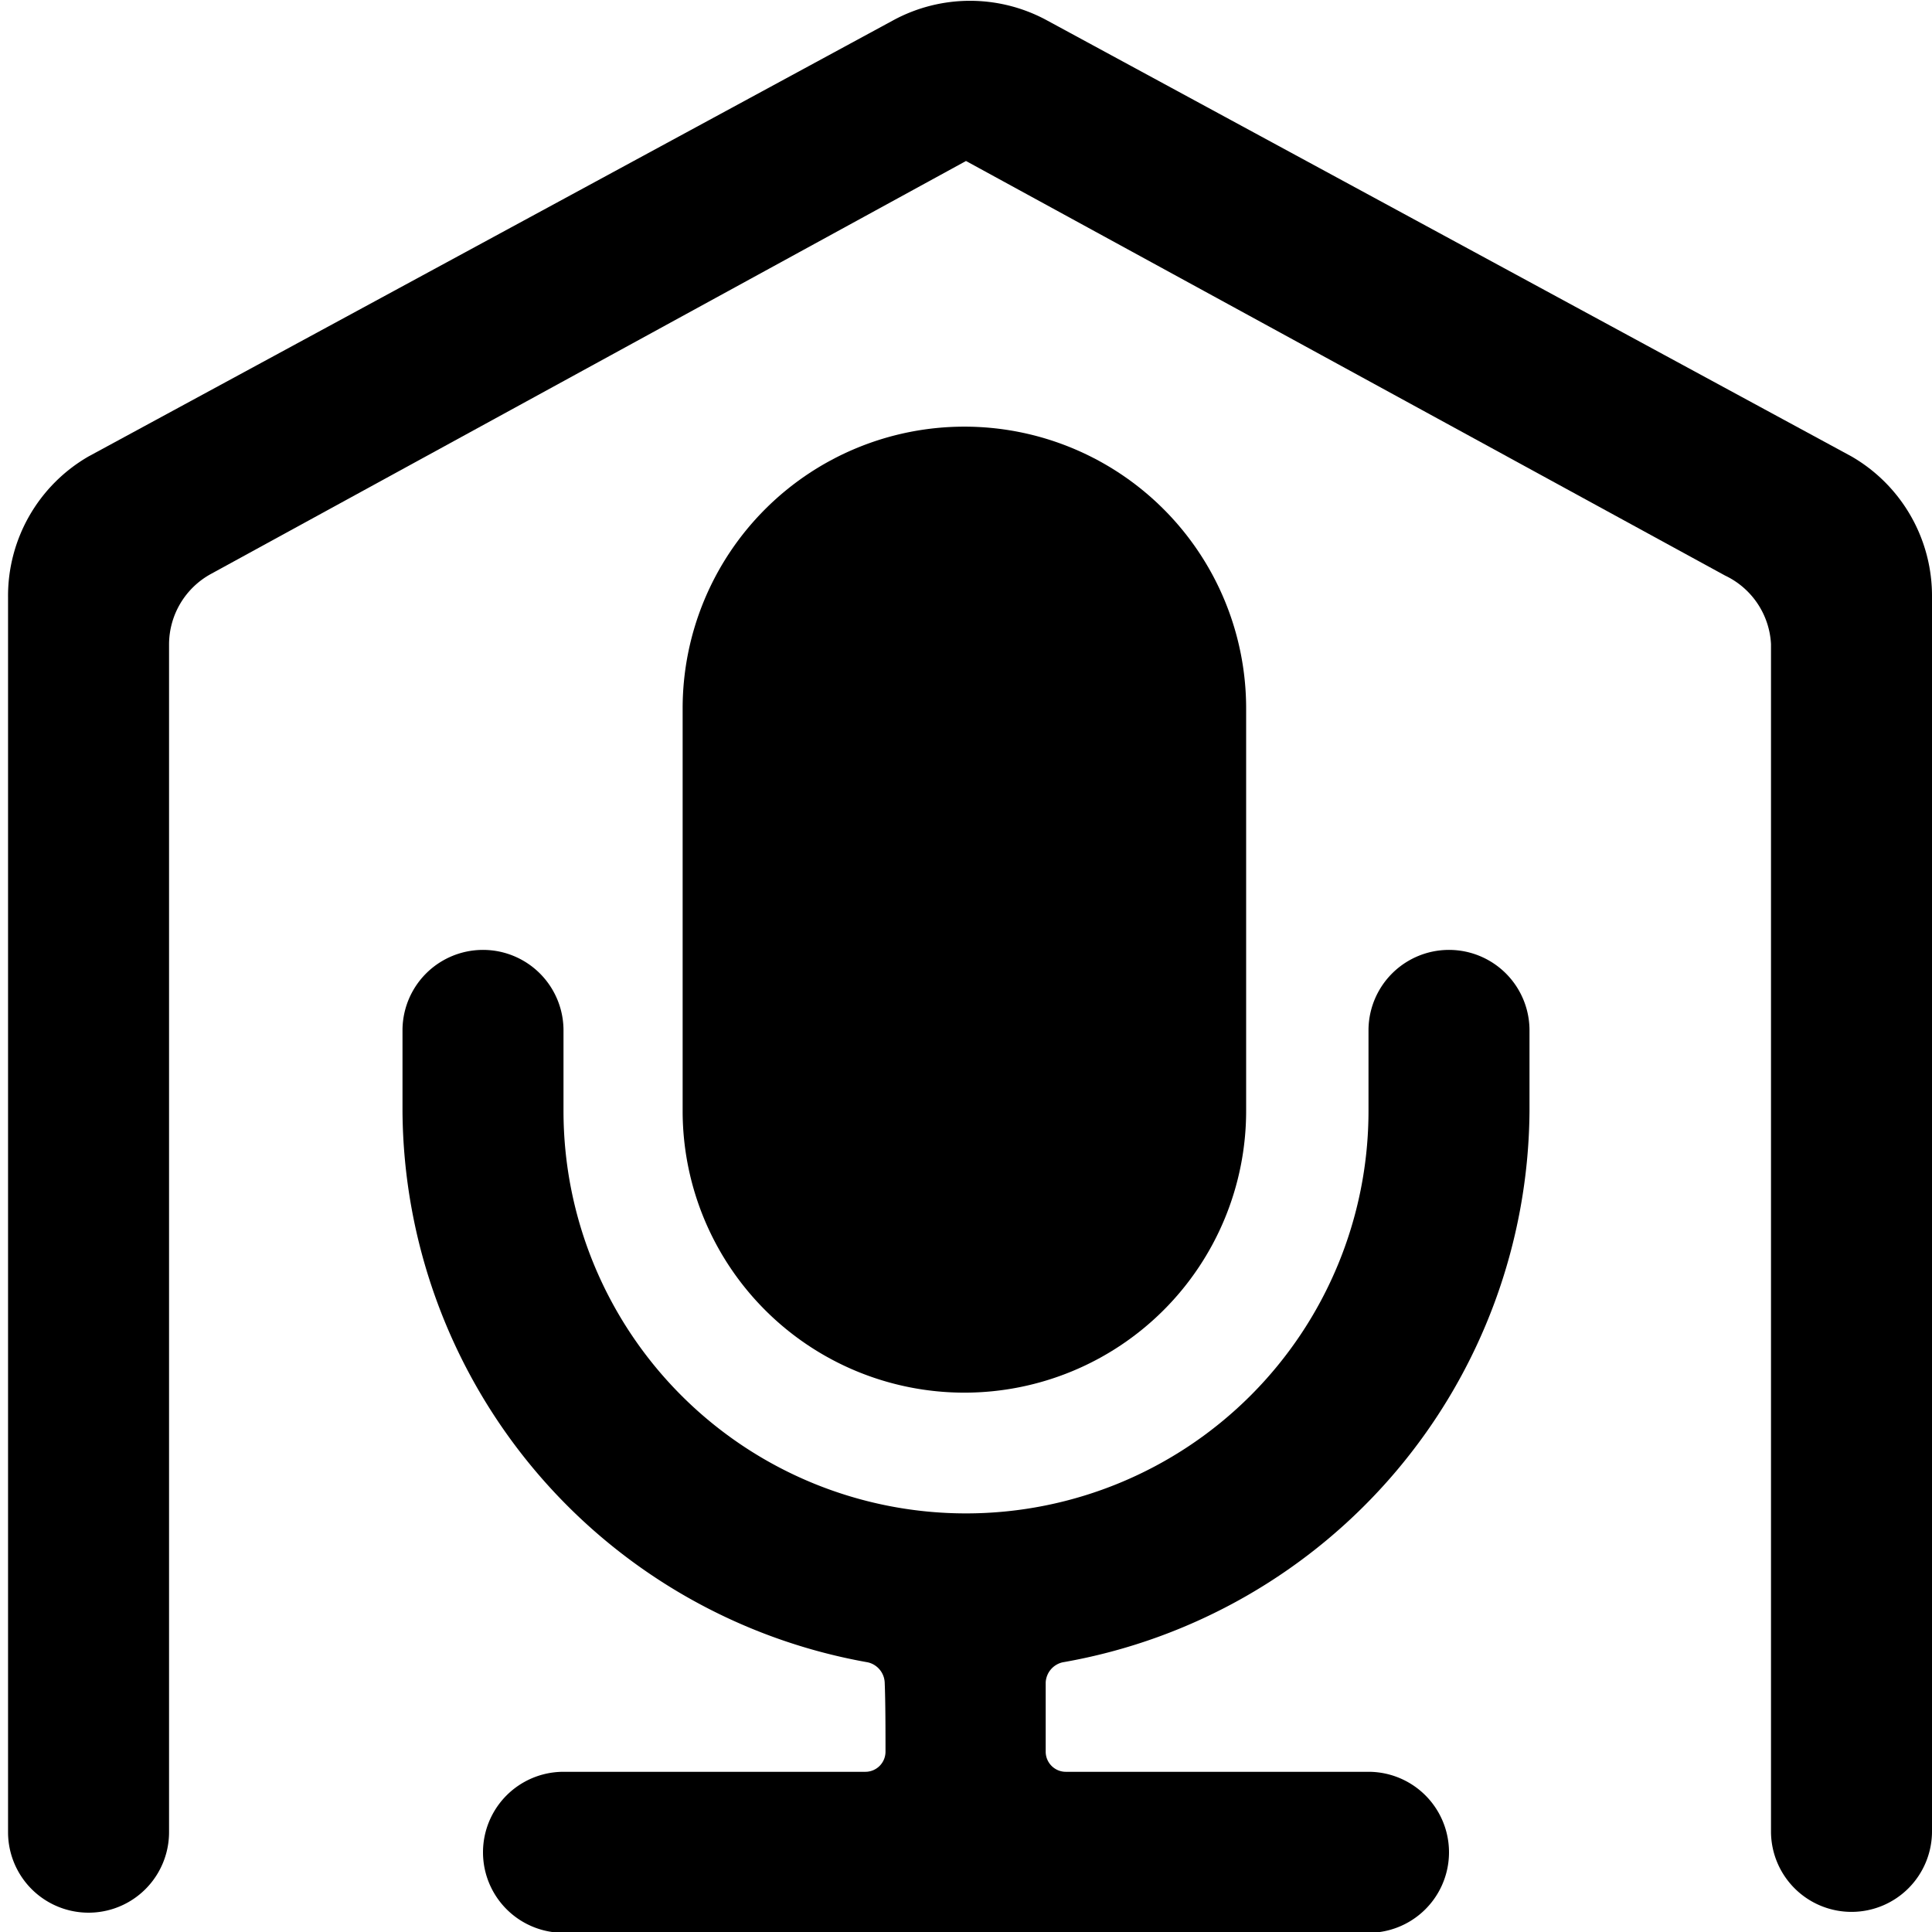
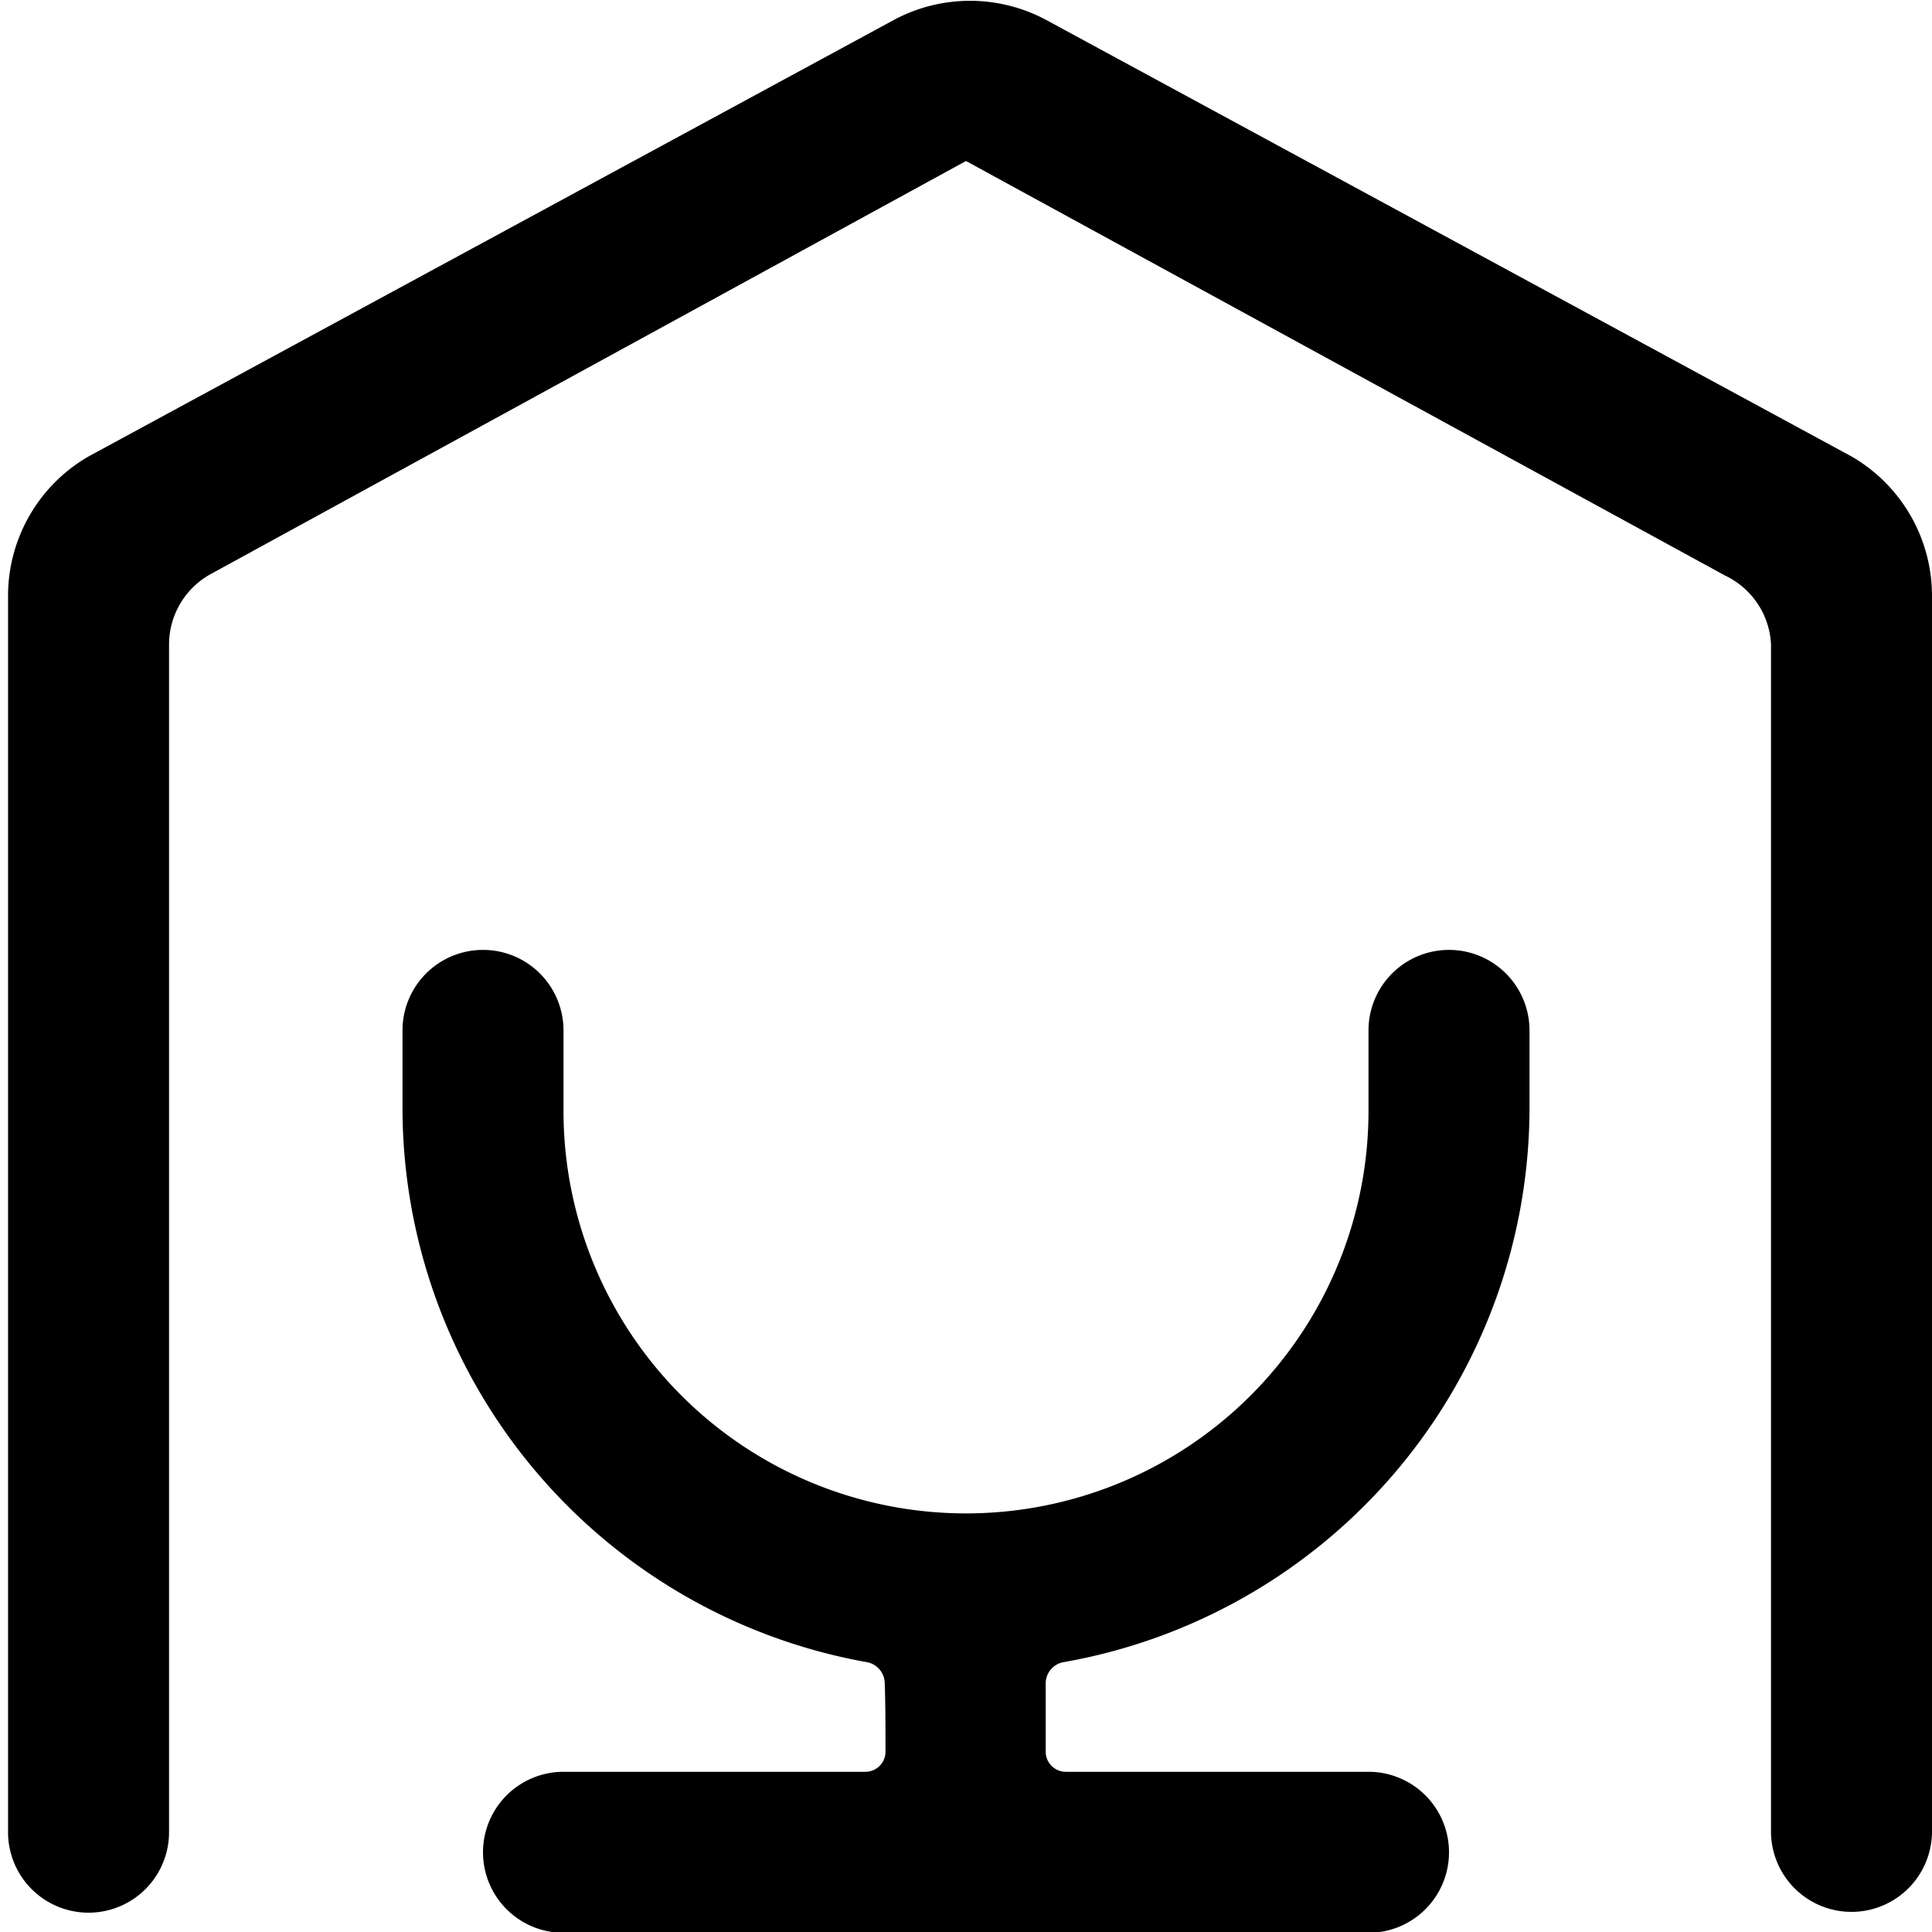
<svg xmlns="http://www.w3.org/2000/svg" viewBox="0 0 24 24">
  <g>
-     <path d="M15.48 13.8v-5a3.48 3.48 0 0 0 -7 0v5a3.48 3.48 0 0 0 7 0Z" fill="#000000" stroke-width="1" />
    <path d="M11 21.76a0.25 0.25 0 0 1 -0.25 0.25H7a1 1 0 0 0 0 2h10a1 1 0 0 0 0 -2h-3.76a0.25 0.25 0 0 1 -0.25 -0.25l0 -0.86a0.27 0.27 0 0 1 0.21 -0.25A7 7 0 0 0 19 13.8v-1a1 1 0 0 0 -2 0v1a5 5 0 0 1 -10 0v-1a1 1 0 0 0 -2 0v1a7 7 0 0 0 5.78 6.85 0.27 0.27 0 0 1 0.21 0.25c0.01 0.24 0.01 0.62 0.01 0.86Z" fill="#000000" stroke-width="1" />
    <path d="M23 23.75a1 1 0 0 0 1 -1V7.42a2 2 0 0 0 -1 -1.75L13 0.25a2 2 0 0 0 -1.9 0l-10 5.42a2 2 0 0 0 -1 1.75v15.34a1 1 0 0 0 2 0V8a1 1 0 0 1 0.52 -0.87L12 2l9.43 5.15A1 1 0 0 1 22 8v14.76a1 1 0 0 0 1 0.99Z" fill="#000000" stroke-width="1" />
  </g>
</svg>